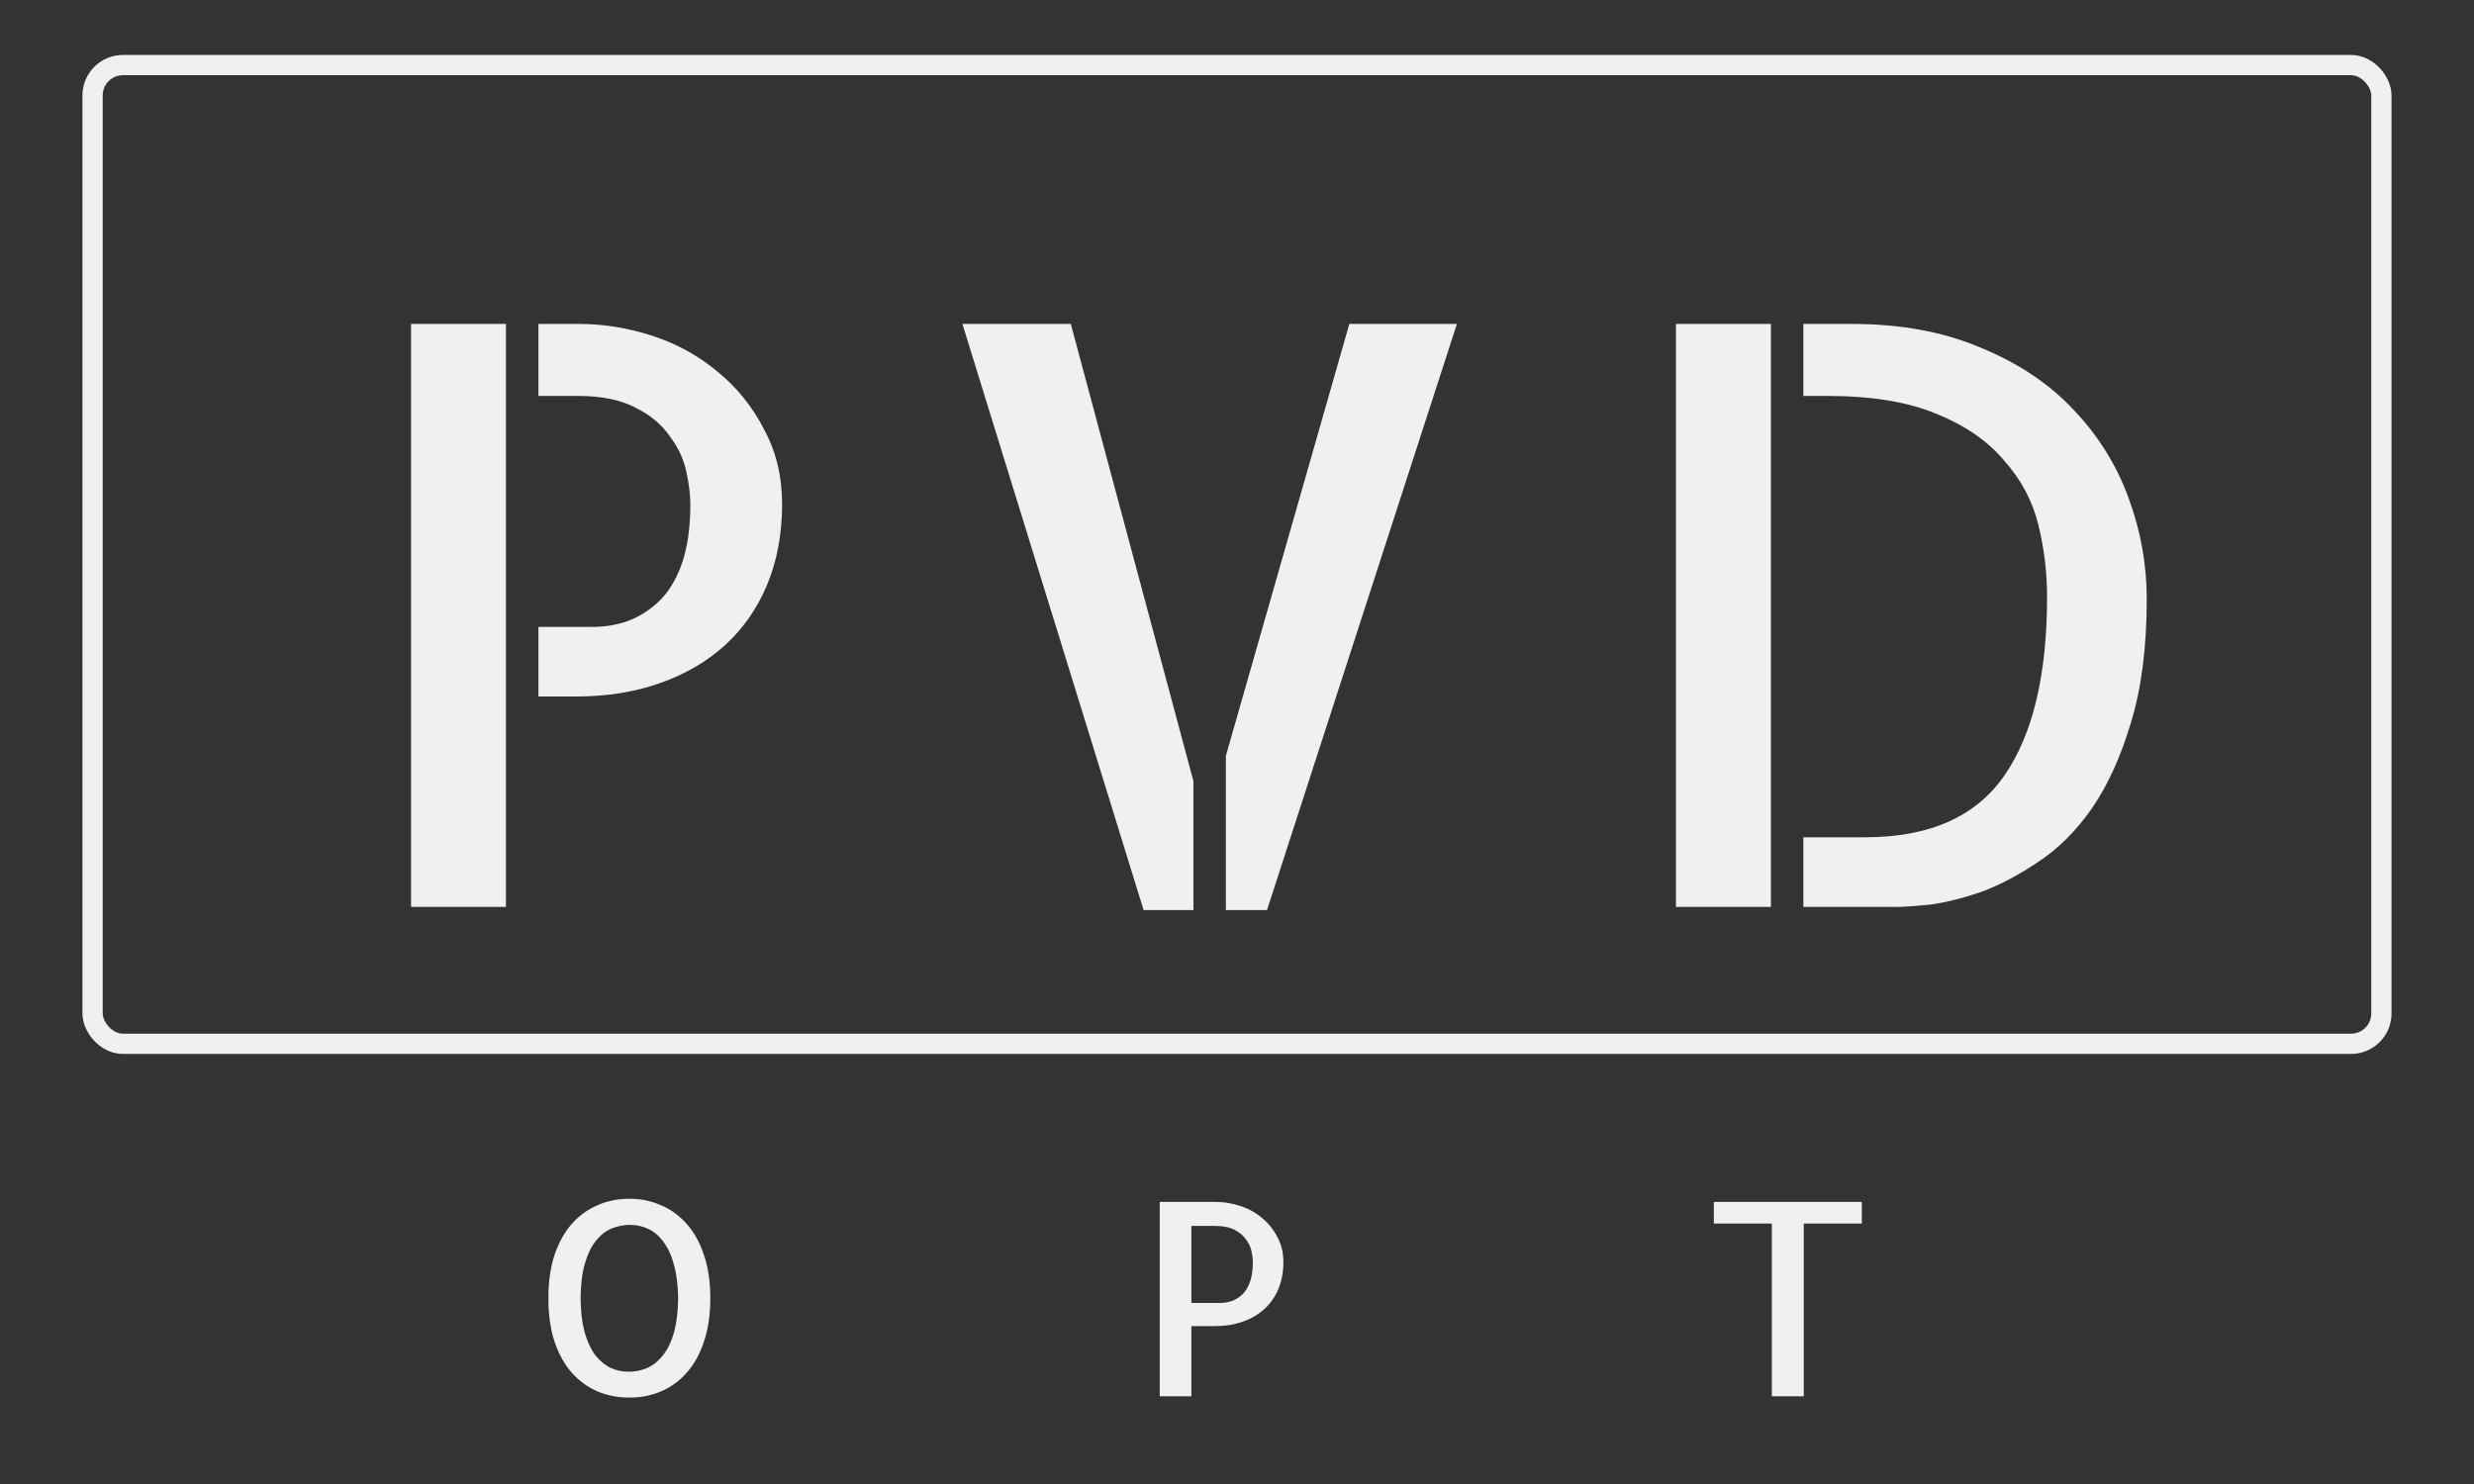
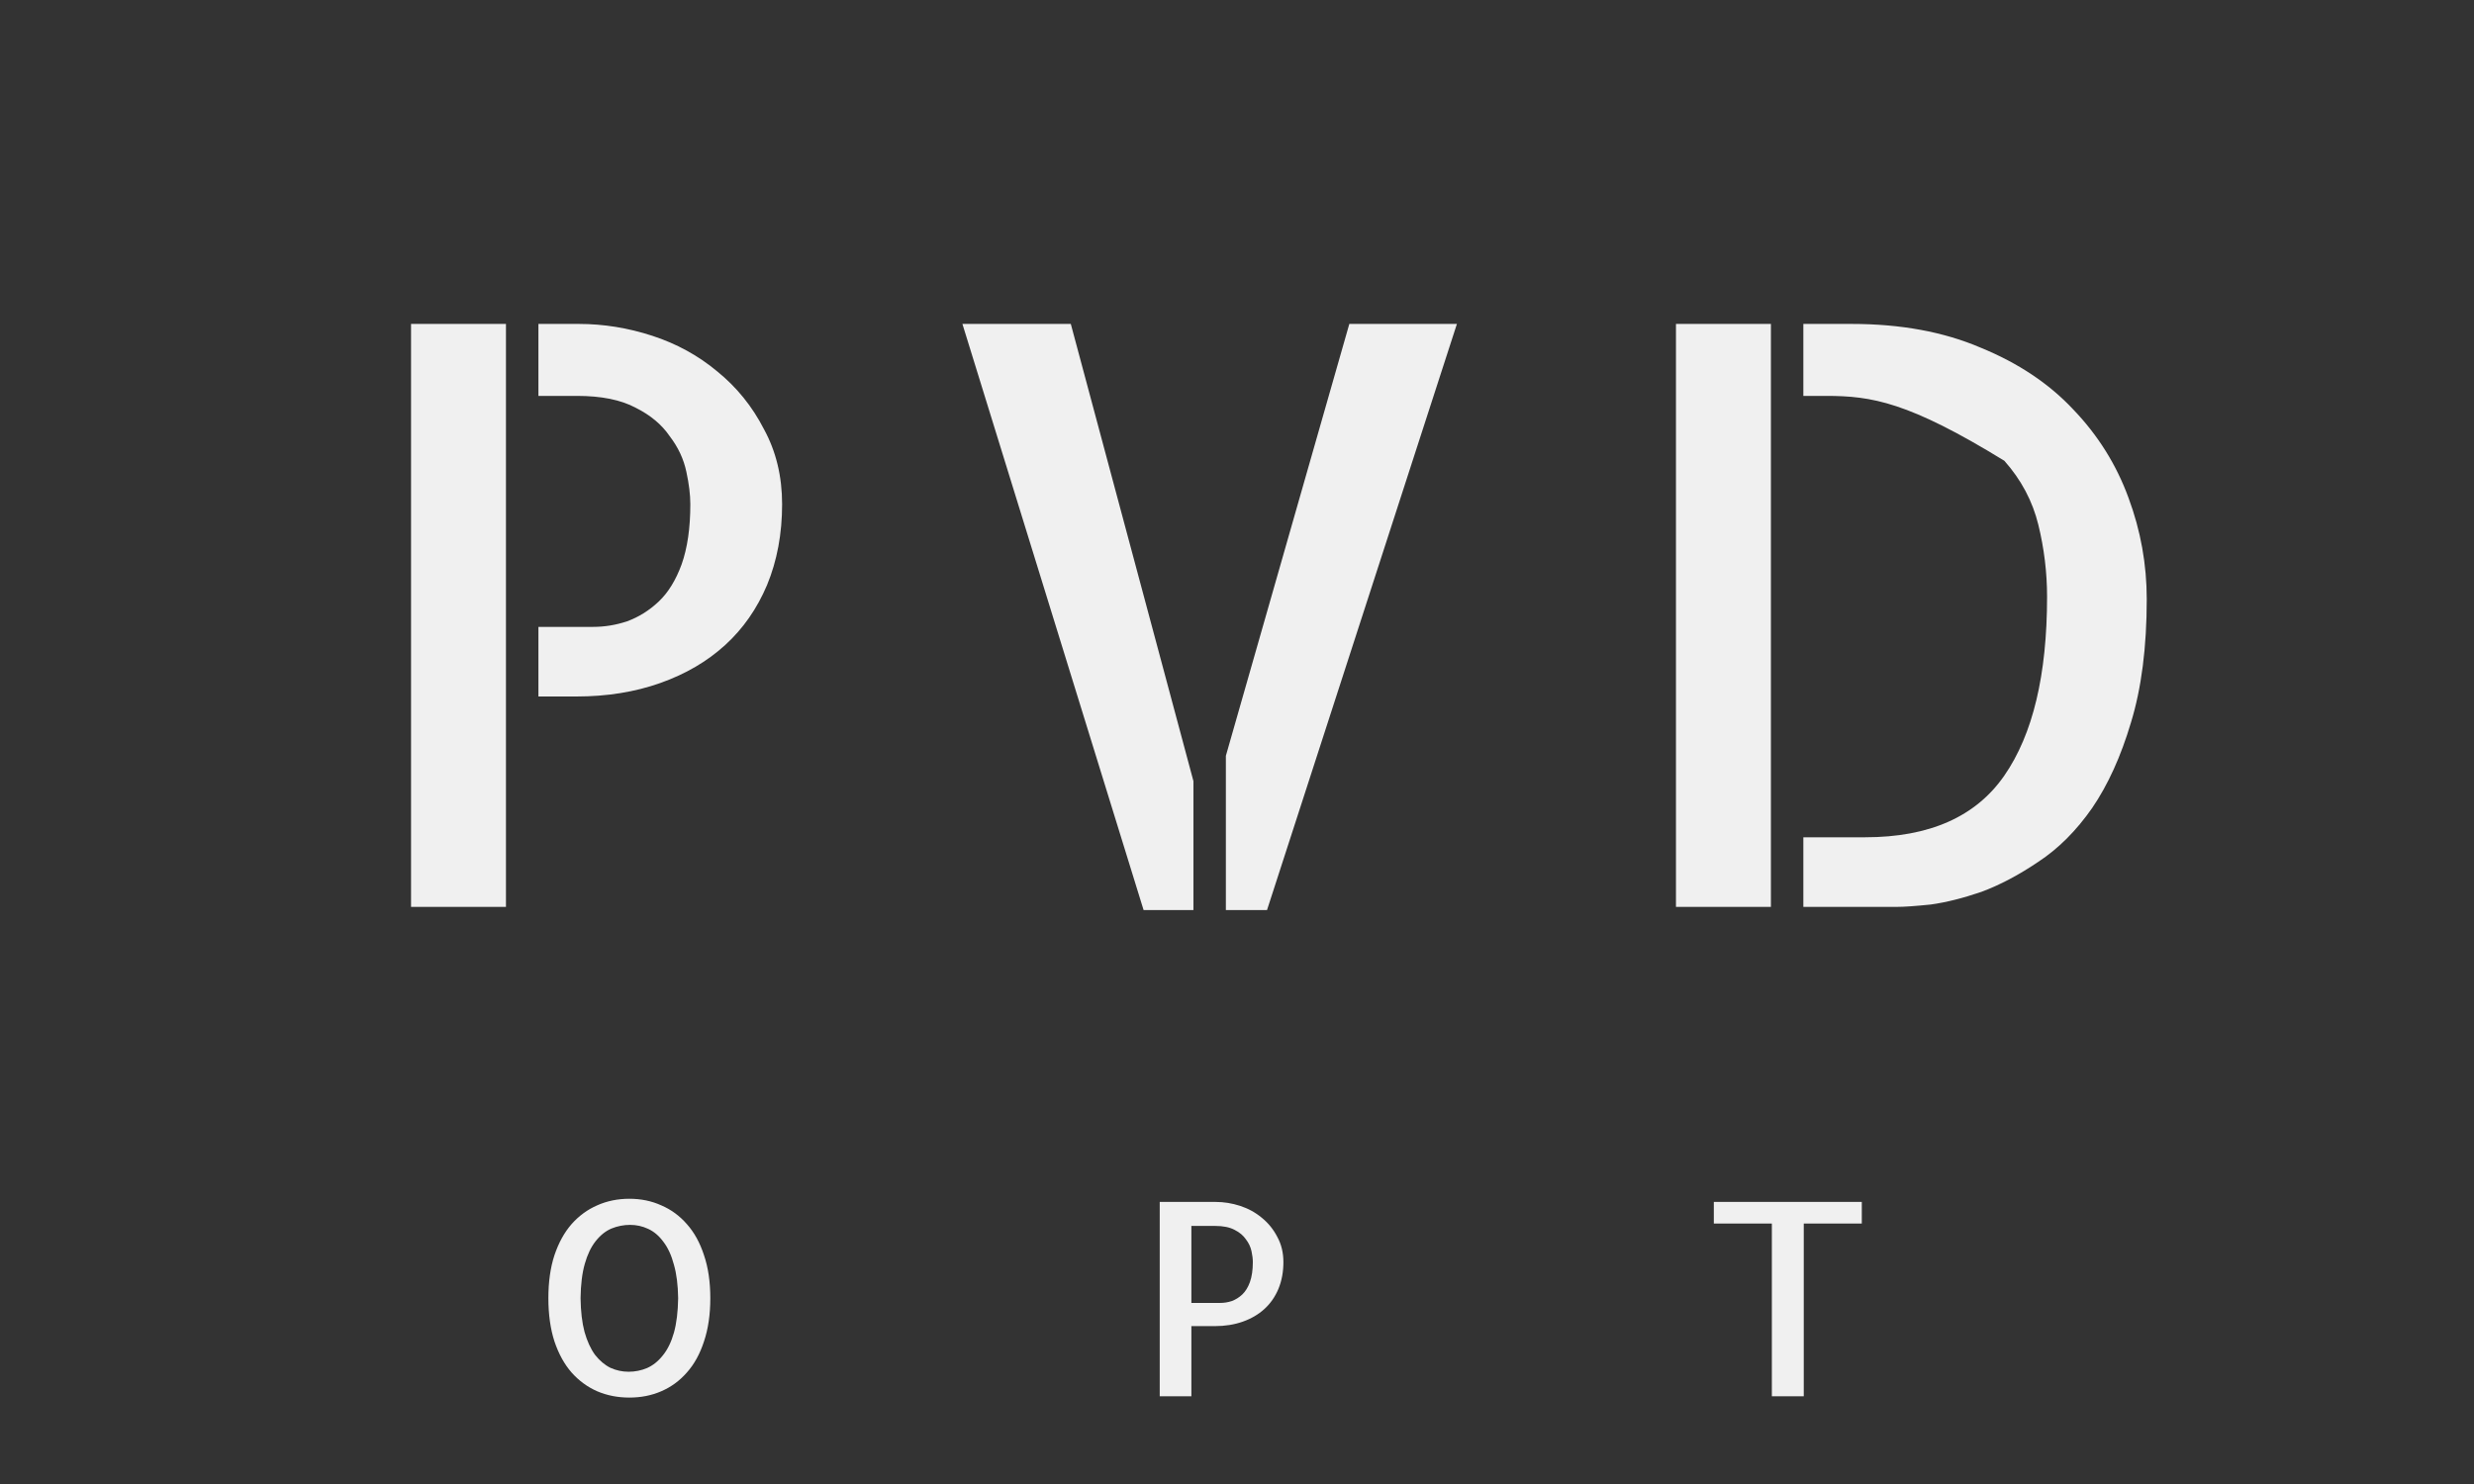
<svg xmlns="http://www.w3.org/2000/svg" width="90" height="54" viewBox="0 0 90 54" fill="none">
  <rect x="0" y="0" width="90" height="54" fill="#333333" stroke="none" />
-   <rect x="3.368" y="2.368" width="83.263" height="35.614" rx="1.105" stroke="#F0F0F0" stroke-width="0.737" />
-   <path d="M14.953 11.787H18.406V33H14.953V11.787ZM21.055 11.787C21.956 11.787 22.849 11.931 23.731 12.219C24.614 12.507 25.401 12.938 26.091 13.514C26.802 14.09 27.367 14.79 27.79 15.615C28.231 16.421 28.452 17.332 28.452 18.349C28.452 19.424 28.269 20.403 27.905 21.285C27.54 22.149 27.032 22.878 26.379 23.473C25.727 24.068 24.94 24.528 24.019 24.854C23.098 25.181 22.081 25.344 20.968 25.344H19.587V22.811H21.573C21.995 22.811 22.407 22.744 22.81 22.609C23.232 22.456 23.616 22.216 23.962 21.89C24.307 21.564 24.585 21.113 24.796 20.537C25.007 19.942 25.113 19.213 25.113 18.349C25.113 18.004 25.065 17.611 24.969 17.169C24.873 16.709 24.672 16.277 24.364 15.874C24.077 15.452 23.664 15.107 23.127 14.838C22.59 14.55 21.88 14.406 20.997 14.406H19.587V11.787H21.055ZM35.011 11.787H38.954L43.415 28.424V33.115H41.602L35.011 11.787ZM49.086 11.787H53L46.092 33.115H44.595V27.503L49.086 11.787ZM60.969 11.787H64.423V33H60.969V11.787ZM67.359 11.787C69.144 11.787 70.708 12.075 72.051 12.65C73.413 13.207 74.536 13.955 75.418 14.896C76.32 15.836 76.992 16.91 77.433 18.119C77.875 19.309 78.095 20.537 78.095 21.803C78.095 23.55 77.903 25.046 77.52 26.294C77.155 27.522 76.685 28.558 76.109 29.402C75.534 30.227 74.881 30.88 74.152 31.359C73.442 31.839 72.751 32.204 72.08 32.453C71.408 32.683 70.794 32.837 70.237 32.914C69.681 32.971 69.269 33 69 33H65.603V30.467H67.849C70.19 30.467 71.878 29.719 72.914 28.222C73.951 26.725 74.469 24.557 74.469 21.717C74.469 20.834 74.363 19.961 74.152 19.098C73.941 18.234 73.528 17.457 72.914 16.766C72.32 16.056 71.504 15.49 70.468 15.068C69.432 14.627 68.088 14.406 66.438 14.406H65.603V11.787H67.359Z" fill="#F0F0F0" />
+   <path d="M14.953 11.787H18.406V33H14.953V11.787ZM21.055 11.787C21.956 11.787 22.849 11.931 23.731 12.219C24.614 12.507 25.401 12.938 26.091 13.514C26.802 14.09 27.367 14.79 27.79 15.615C28.231 16.421 28.452 17.332 28.452 18.349C28.452 19.424 28.269 20.403 27.905 21.285C27.54 22.149 27.032 22.878 26.379 23.473C25.727 24.068 24.94 24.528 24.019 24.854C23.098 25.181 22.081 25.344 20.968 25.344H19.587V22.811H21.573C21.995 22.811 22.407 22.744 22.81 22.609C23.232 22.456 23.616 22.216 23.962 21.89C24.307 21.564 24.585 21.113 24.796 20.537C25.007 19.942 25.113 19.213 25.113 18.349C25.113 18.004 25.065 17.611 24.969 17.169C24.873 16.709 24.672 16.277 24.364 15.874C24.077 15.452 23.664 15.107 23.127 14.838C22.59 14.55 21.88 14.406 20.997 14.406H19.587V11.787H21.055ZM35.011 11.787H38.954L43.415 28.424V33.115H41.602L35.011 11.787ZM49.086 11.787H53L46.092 33.115H44.595V27.503L49.086 11.787ZM60.969 11.787H64.423V33H60.969V11.787ZM67.359 11.787C69.144 11.787 70.708 12.075 72.051 12.65C73.413 13.207 74.536 13.955 75.418 14.896C76.32 15.836 76.992 16.91 77.433 18.119C77.875 19.309 78.095 20.537 78.095 21.803C78.095 23.55 77.903 25.046 77.52 26.294C77.155 27.522 76.685 28.558 76.109 29.402C75.534 30.227 74.881 30.88 74.152 31.359C73.442 31.839 72.751 32.204 72.08 32.453C71.408 32.683 70.794 32.837 70.237 32.914C69.681 32.971 69.269 33 69 33H65.603V30.467H67.849C70.19 30.467 71.878 29.719 72.914 28.222C73.951 26.725 74.469 24.557 74.469 21.717C74.469 20.834 74.363 19.961 74.152 19.098C73.941 18.234 73.528 17.457 72.914 16.766C69.432 14.627 68.088 14.406 66.438 14.406H65.603V11.787H67.359Z" fill="#F0F0F0" />
  <path d="M25.84 47.238C25.84 47.833 25.763 48.357 25.61 48.812C25.463 49.266 25.255 49.643 24.986 49.944C24.724 50.244 24.414 50.471 24.056 50.625C23.704 50.778 23.317 50.855 22.895 50.855C22.473 50.855 22.082 50.778 21.724 50.625C21.372 50.471 21.062 50.244 20.794 49.944C20.531 49.643 20.323 49.266 20.17 48.812C20.023 48.357 19.949 47.833 19.949 47.238C19.949 46.643 20.023 46.122 20.17 45.674C20.323 45.22 20.531 44.843 20.794 44.542C21.062 44.241 21.372 44.014 21.724 43.861C22.082 43.701 22.473 43.621 22.895 43.621C23.317 43.621 23.704 43.701 24.056 43.861C24.414 44.014 24.724 44.241 24.986 44.542C25.255 44.843 25.463 45.22 25.61 45.674C25.763 46.122 25.84 46.643 25.84 47.238ZM22.866 49.915C23.102 49.915 23.326 49.87 23.538 49.781C23.755 49.685 23.947 49.531 24.113 49.32C24.286 49.109 24.42 48.834 24.516 48.495C24.612 48.15 24.663 47.731 24.67 47.238C24.663 46.758 24.612 46.352 24.516 46.02C24.427 45.681 24.299 45.402 24.132 45.185C23.972 44.967 23.787 44.811 23.576 44.715C23.371 44.619 23.154 44.571 22.923 44.571C22.687 44.571 22.46 44.616 22.242 44.705C22.031 44.795 21.839 44.948 21.667 45.166C21.5 45.377 21.369 45.652 21.273 45.991C21.177 46.33 21.126 46.745 21.12 47.238C21.126 47.718 21.174 48.127 21.264 48.466C21.36 48.805 21.488 49.083 21.647 49.301C21.814 49.512 21.999 49.669 22.204 49.771C22.415 49.867 22.636 49.915 22.866 49.915ZM43.34 50.807H42.189V43.736H44.223C44.523 43.736 44.821 43.784 45.115 43.88C45.409 43.976 45.672 44.12 45.902 44.312C46.139 44.504 46.327 44.737 46.468 45.012C46.615 45.281 46.688 45.585 46.688 45.924C46.688 46.282 46.628 46.608 46.506 46.902C46.385 47.19 46.215 47.433 45.998 47.631C45.78 47.83 45.518 47.983 45.211 48.092C44.904 48.201 44.565 48.255 44.194 48.255H43.34V50.807ZM43.34 44.609V47.411H44.395C44.536 47.411 44.674 47.388 44.808 47.344C44.949 47.292 45.077 47.212 45.192 47.104C45.307 46.995 45.4 46.845 45.47 46.653C45.54 46.455 45.576 46.212 45.576 45.924C45.576 45.809 45.56 45.677 45.528 45.53C45.496 45.377 45.428 45.233 45.326 45.099C45.23 44.958 45.093 44.843 44.914 44.753C44.734 44.657 44.498 44.609 44.204 44.609H43.34ZM67.729 43.736V44.523H65.618V50.807H64.457V44.523H62.346V43.736H67.729Z" fill="#F0F0F0" />
</svg>